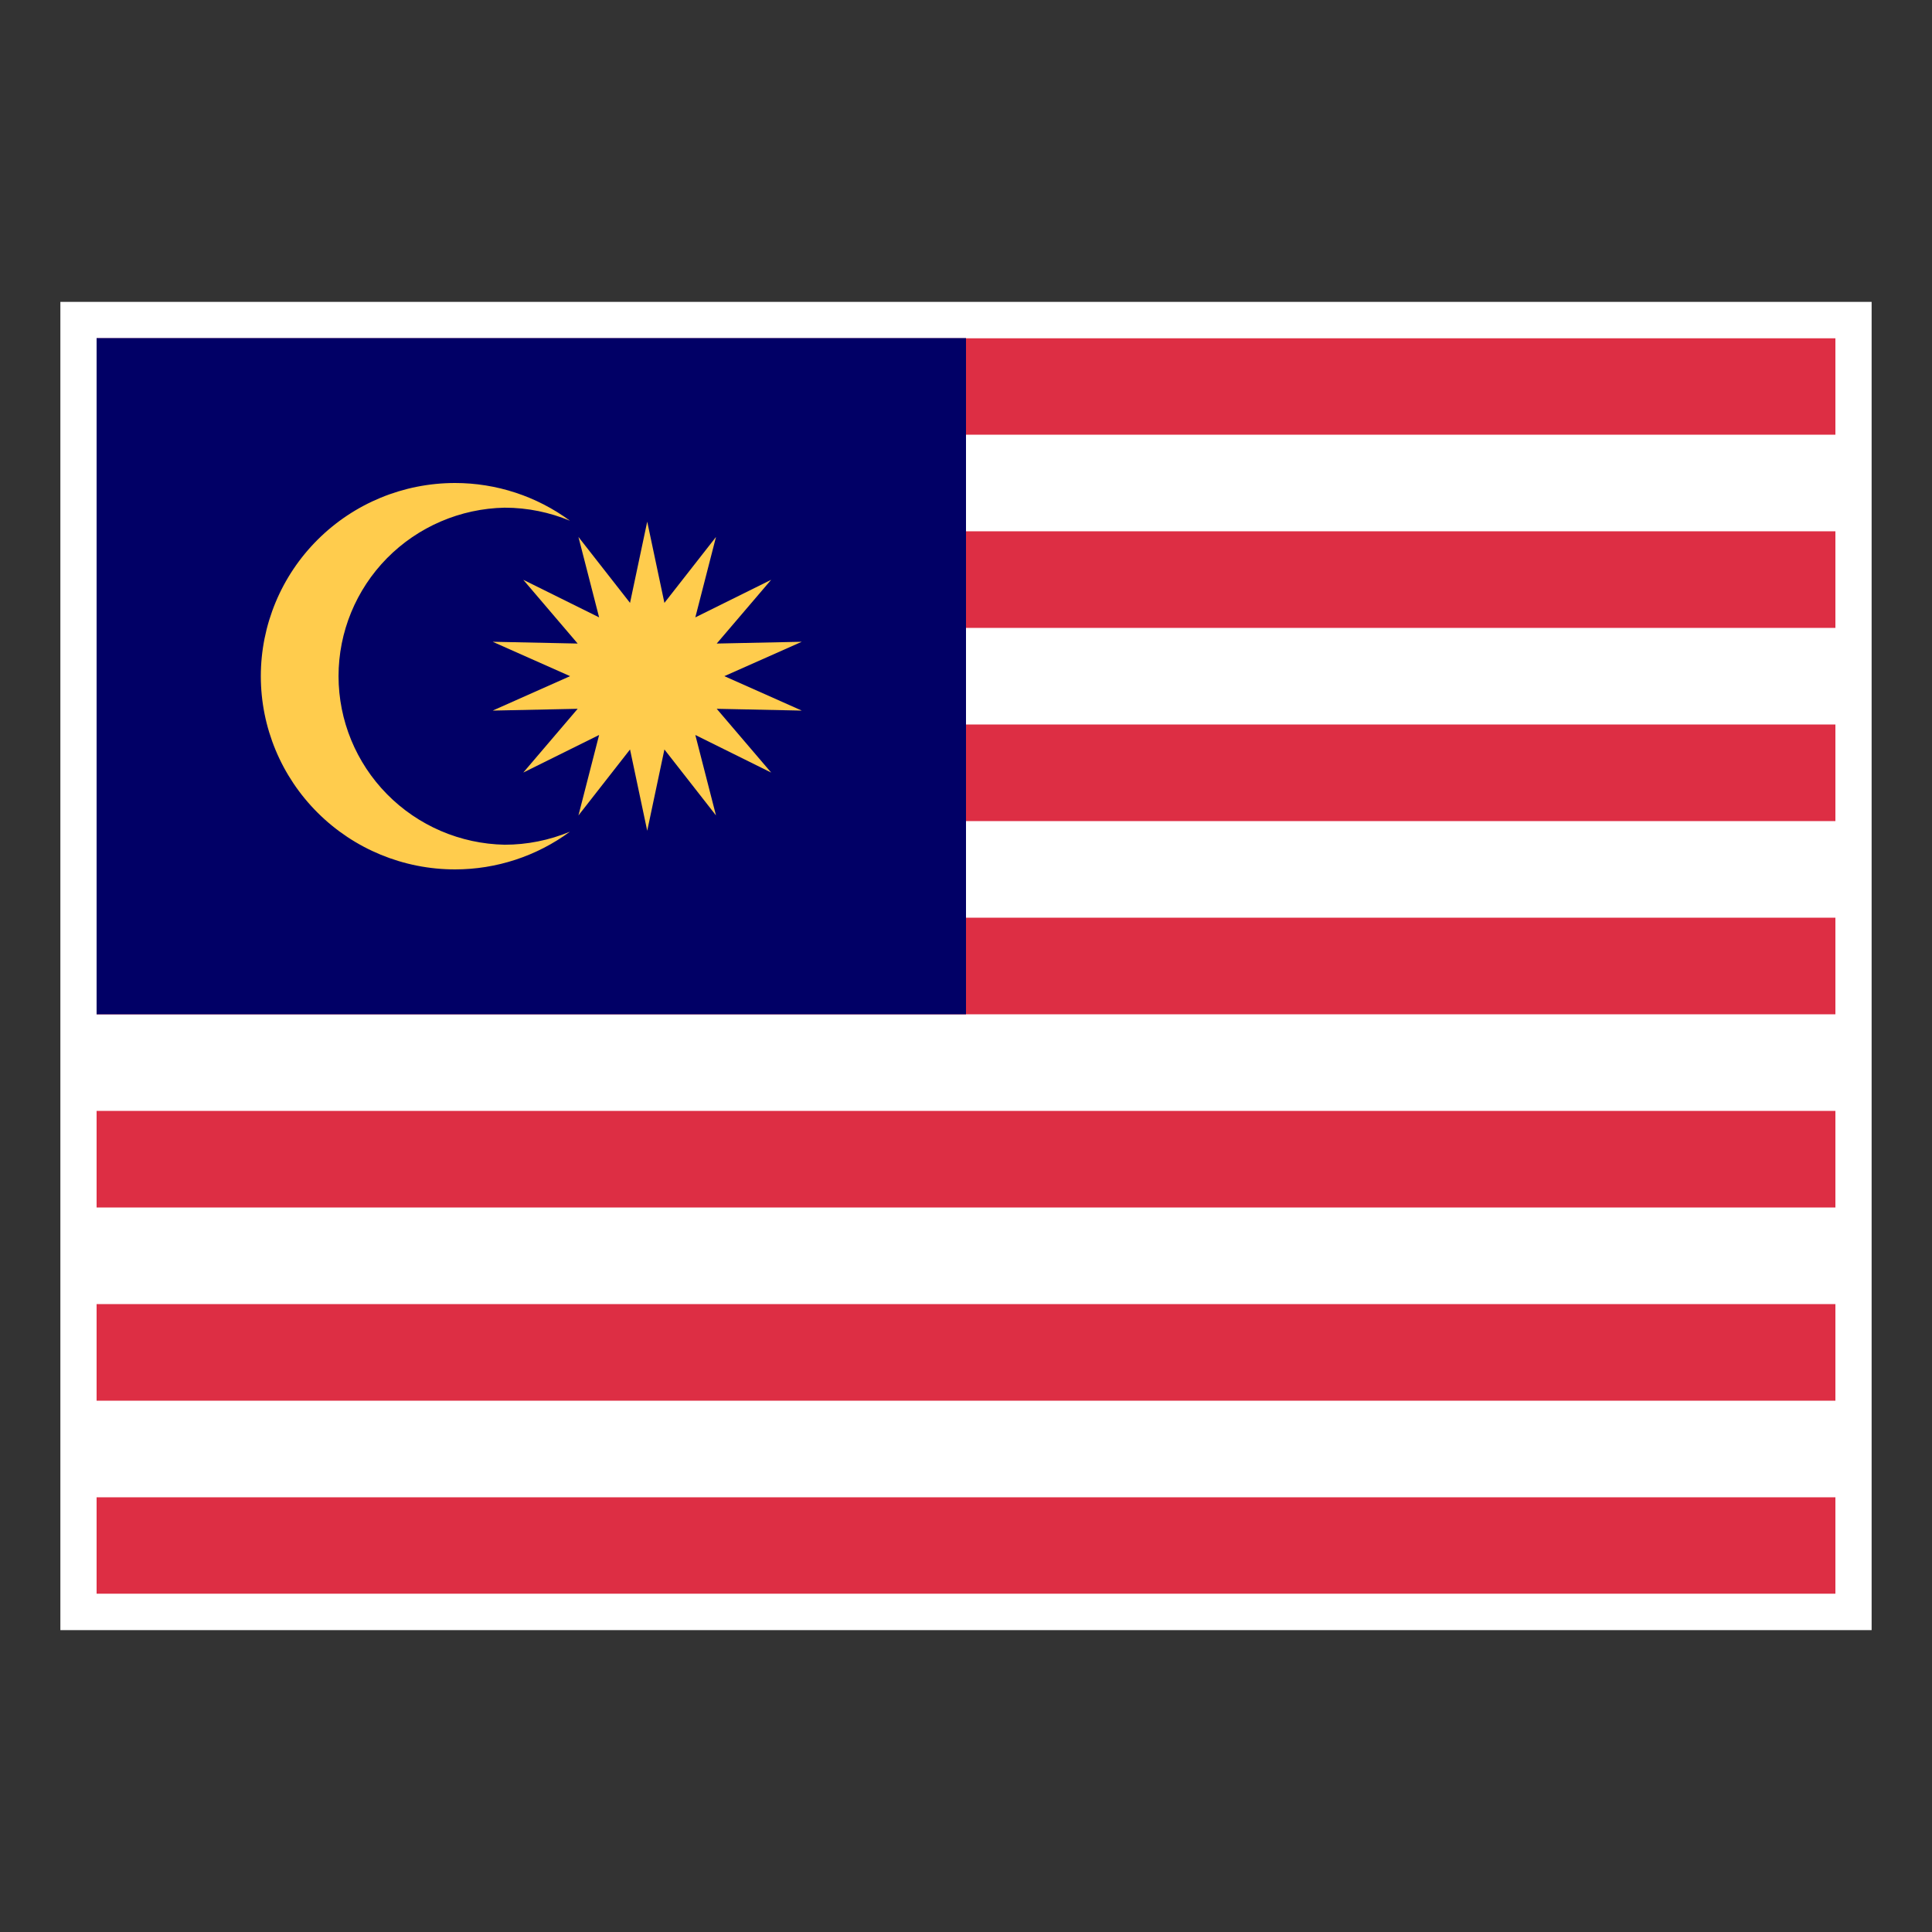
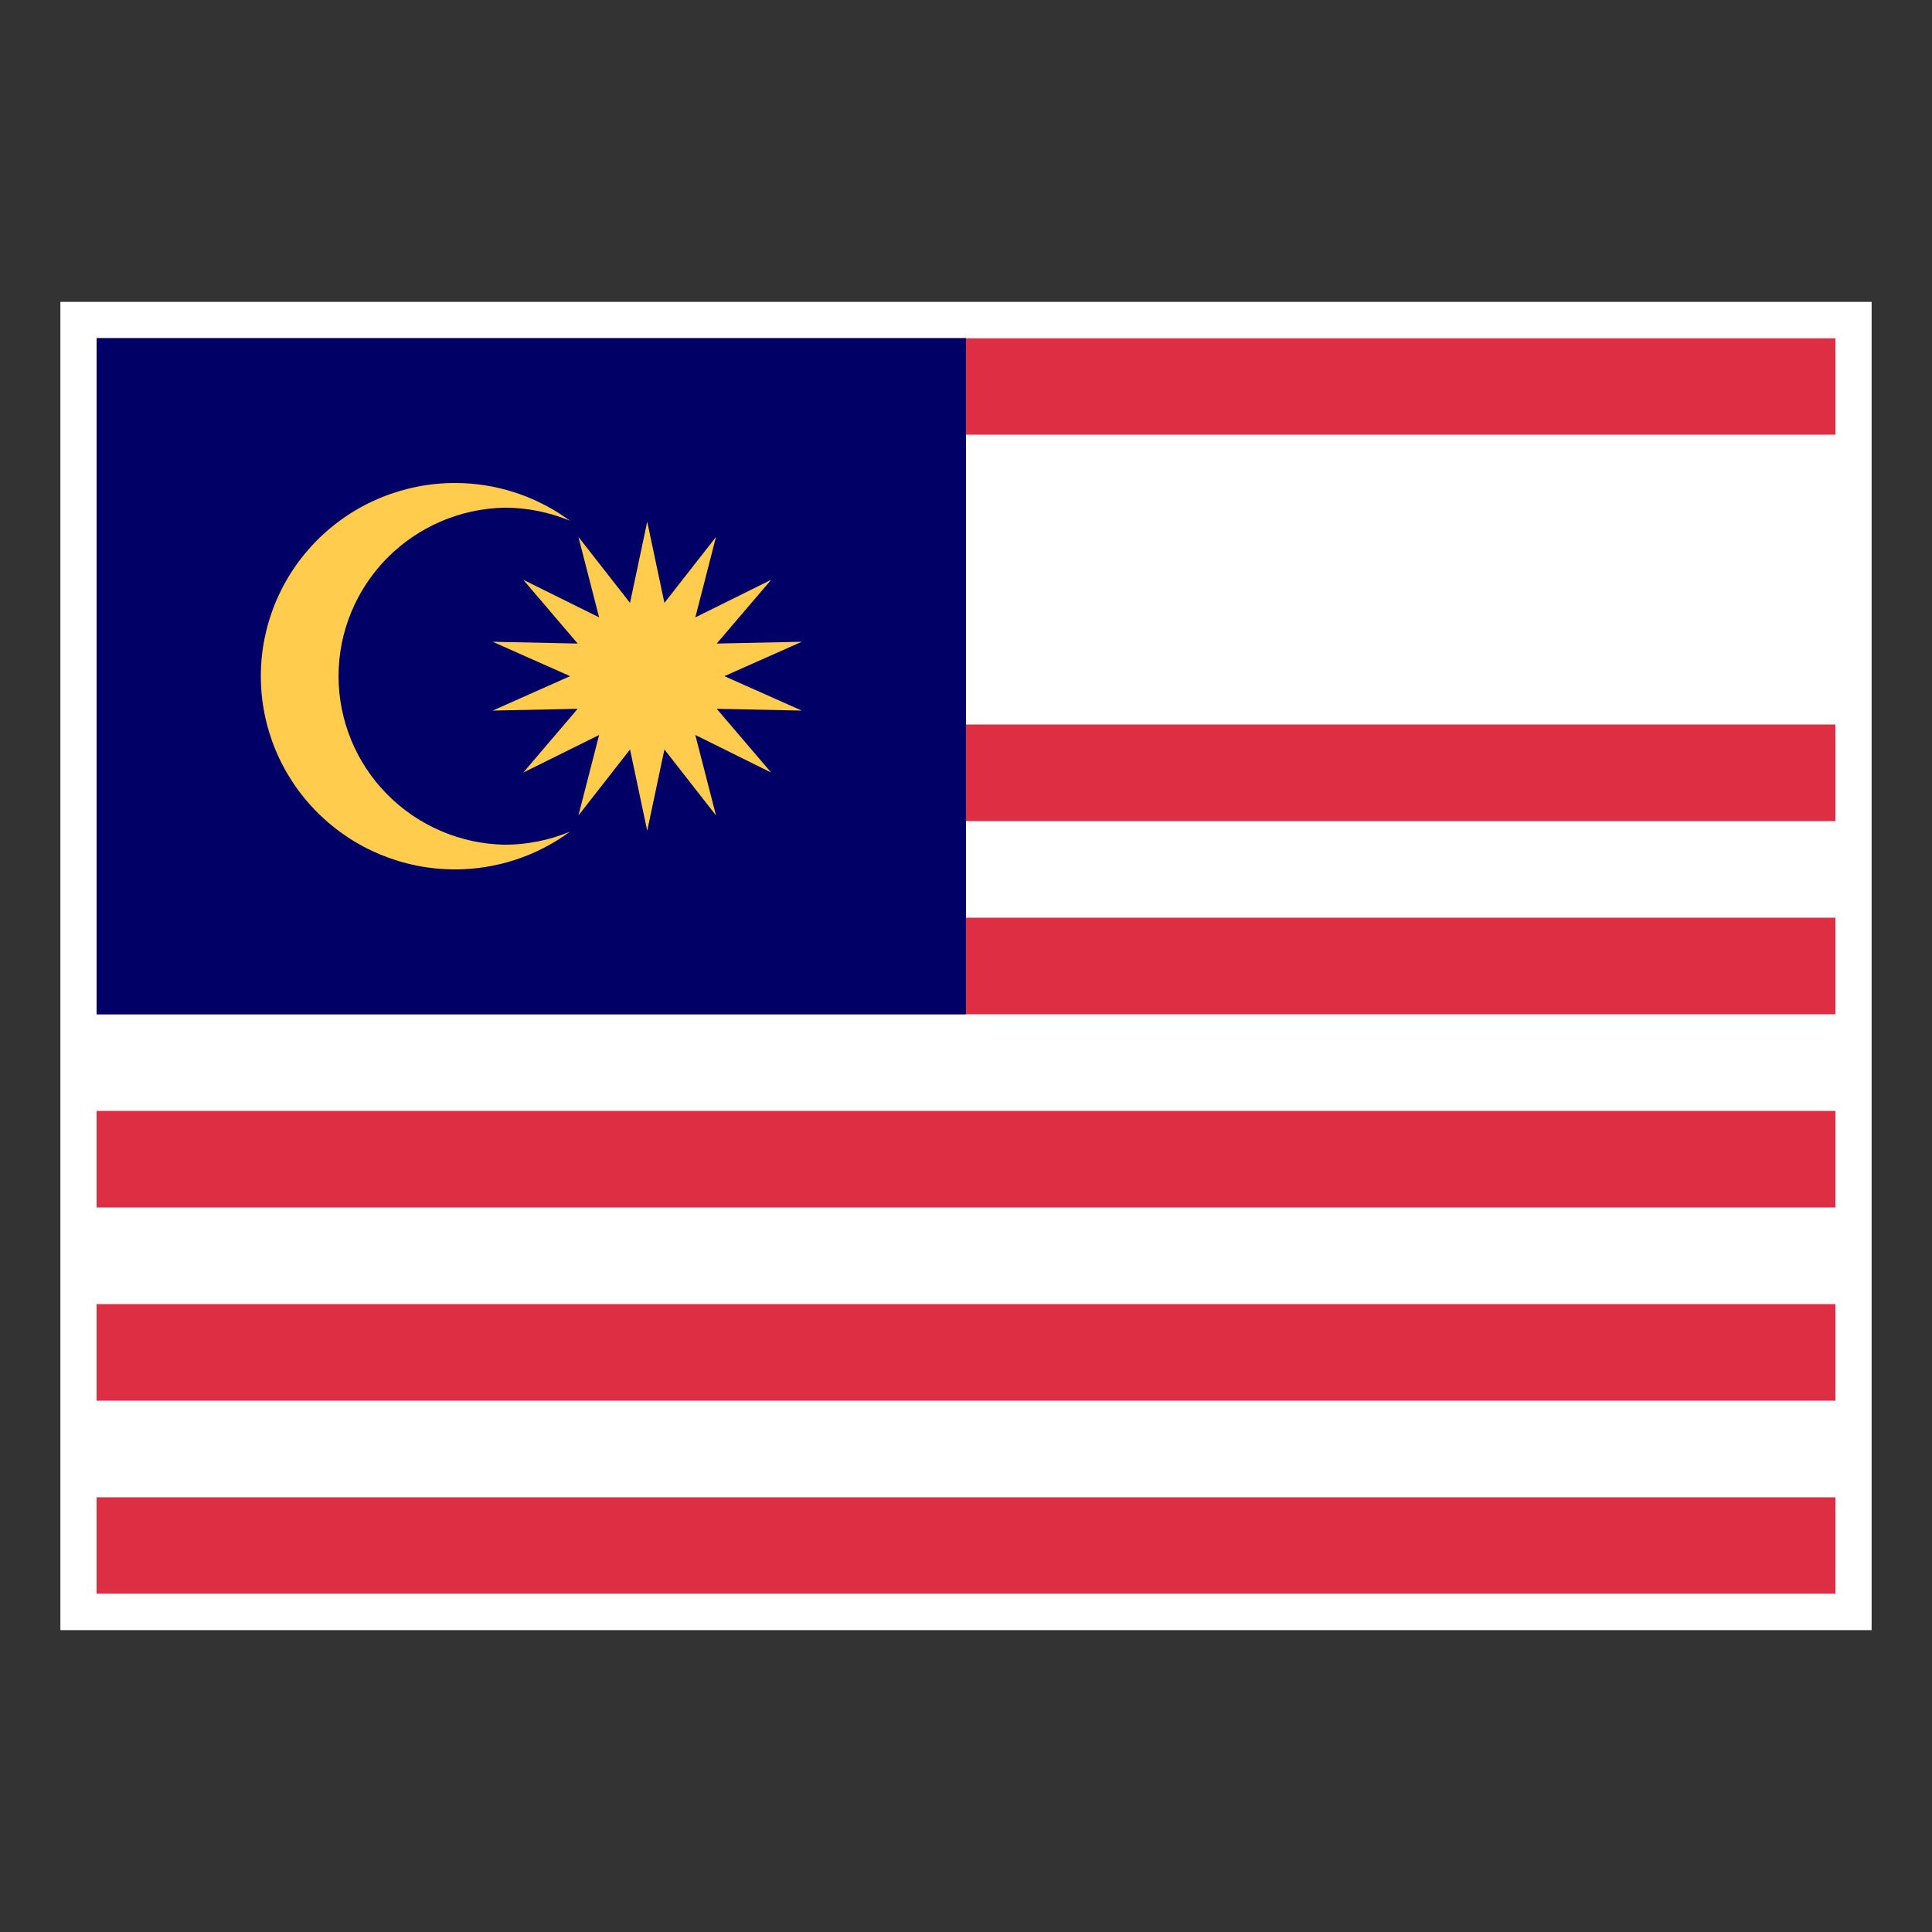
<svg xmlns="http://www.w3.org/2000/svg" width="40" height="40" viewBox="0 0 40 40" fill="none">
  <rect x="0" y="0" width="40" height="40" fill="#333333" stroke="none" />
  <rect x="1.625" y="6.625" width="36.75" height="26.75" fill="white" />
  <rect x="2" y="7" width="36" height="2" fill="#DD2E44" />
-   <rect x="2" y="11" width="36" height="2" fill="#DD2E44" />
  <rect x="2" y="15" width="36" height="2" fill="#DD2E44" />
  <rect x="2" y="19" width="36" height="2" fill="#DD2E44" />
  <rect x="2" y="23" width="36" height="2" fill="#DD2E44" />
  <rect x="2" y="27" width="36" height="2" fill="#DD2E44" />
  <rect x="2" y="31" width="36" height="2" fill="#DD2E44" />
  <rect x="1.625" y="6.625" width="36.75" height="26.75" stroke="white" stroke-width="0.75" />
  <rect x="2" y="7" width="18" height="14" fill="#010066" />
  <path d="M10.448 17.489C9.53 17.471 8.656 17.096 8.013 16.443C7.37 15.791 7.01 14.914 7.009 14C7.009 13.087 7.369 12.21 8.012 11.557C8.655 10.905 9.53 10.529 10.448 10.511C10.927 10.511 11.384 10.609 11.8 10.781C11.112 10.274 10.277 10 9.421 10C8.354 10 7.332 10.421 6.578 11.172C5.824 11.922 5.4 12.939 5.4 14C5.4 15.061 5.824 16.078 6.578 16.828C7.332 17.579 8.354 18 9.421 18C10.277 18 11.112 17.726 11.8 17.219C11.372 17.397 10.912 17.489 10.448 17.489Z" fill="#FFCC4D" />
  <path d="M13.4 10.8L13.756 12.482L14.824 11.117L14.396 12.782L15.966 12.004L14.839 13.324L16.6 13.287L14.997 13.999L16.6 14.712L14.839 14.675L15.966 15.995L14.396 15.217L14.824 16.883L13.756 15.517L13.4 17.2L13.044 15.517L11.976 16.883L12.404 15.217L10.834 15.995L11.96 14.675L10.2 14.712L11.803 13.999L10.2 13.287L11.96 13.324L10.834 12.004L12.404 12.782L11.976 11.117L13.044 12.482L13.4 10.8Z" fill="#FFCC4D" />
</svg>